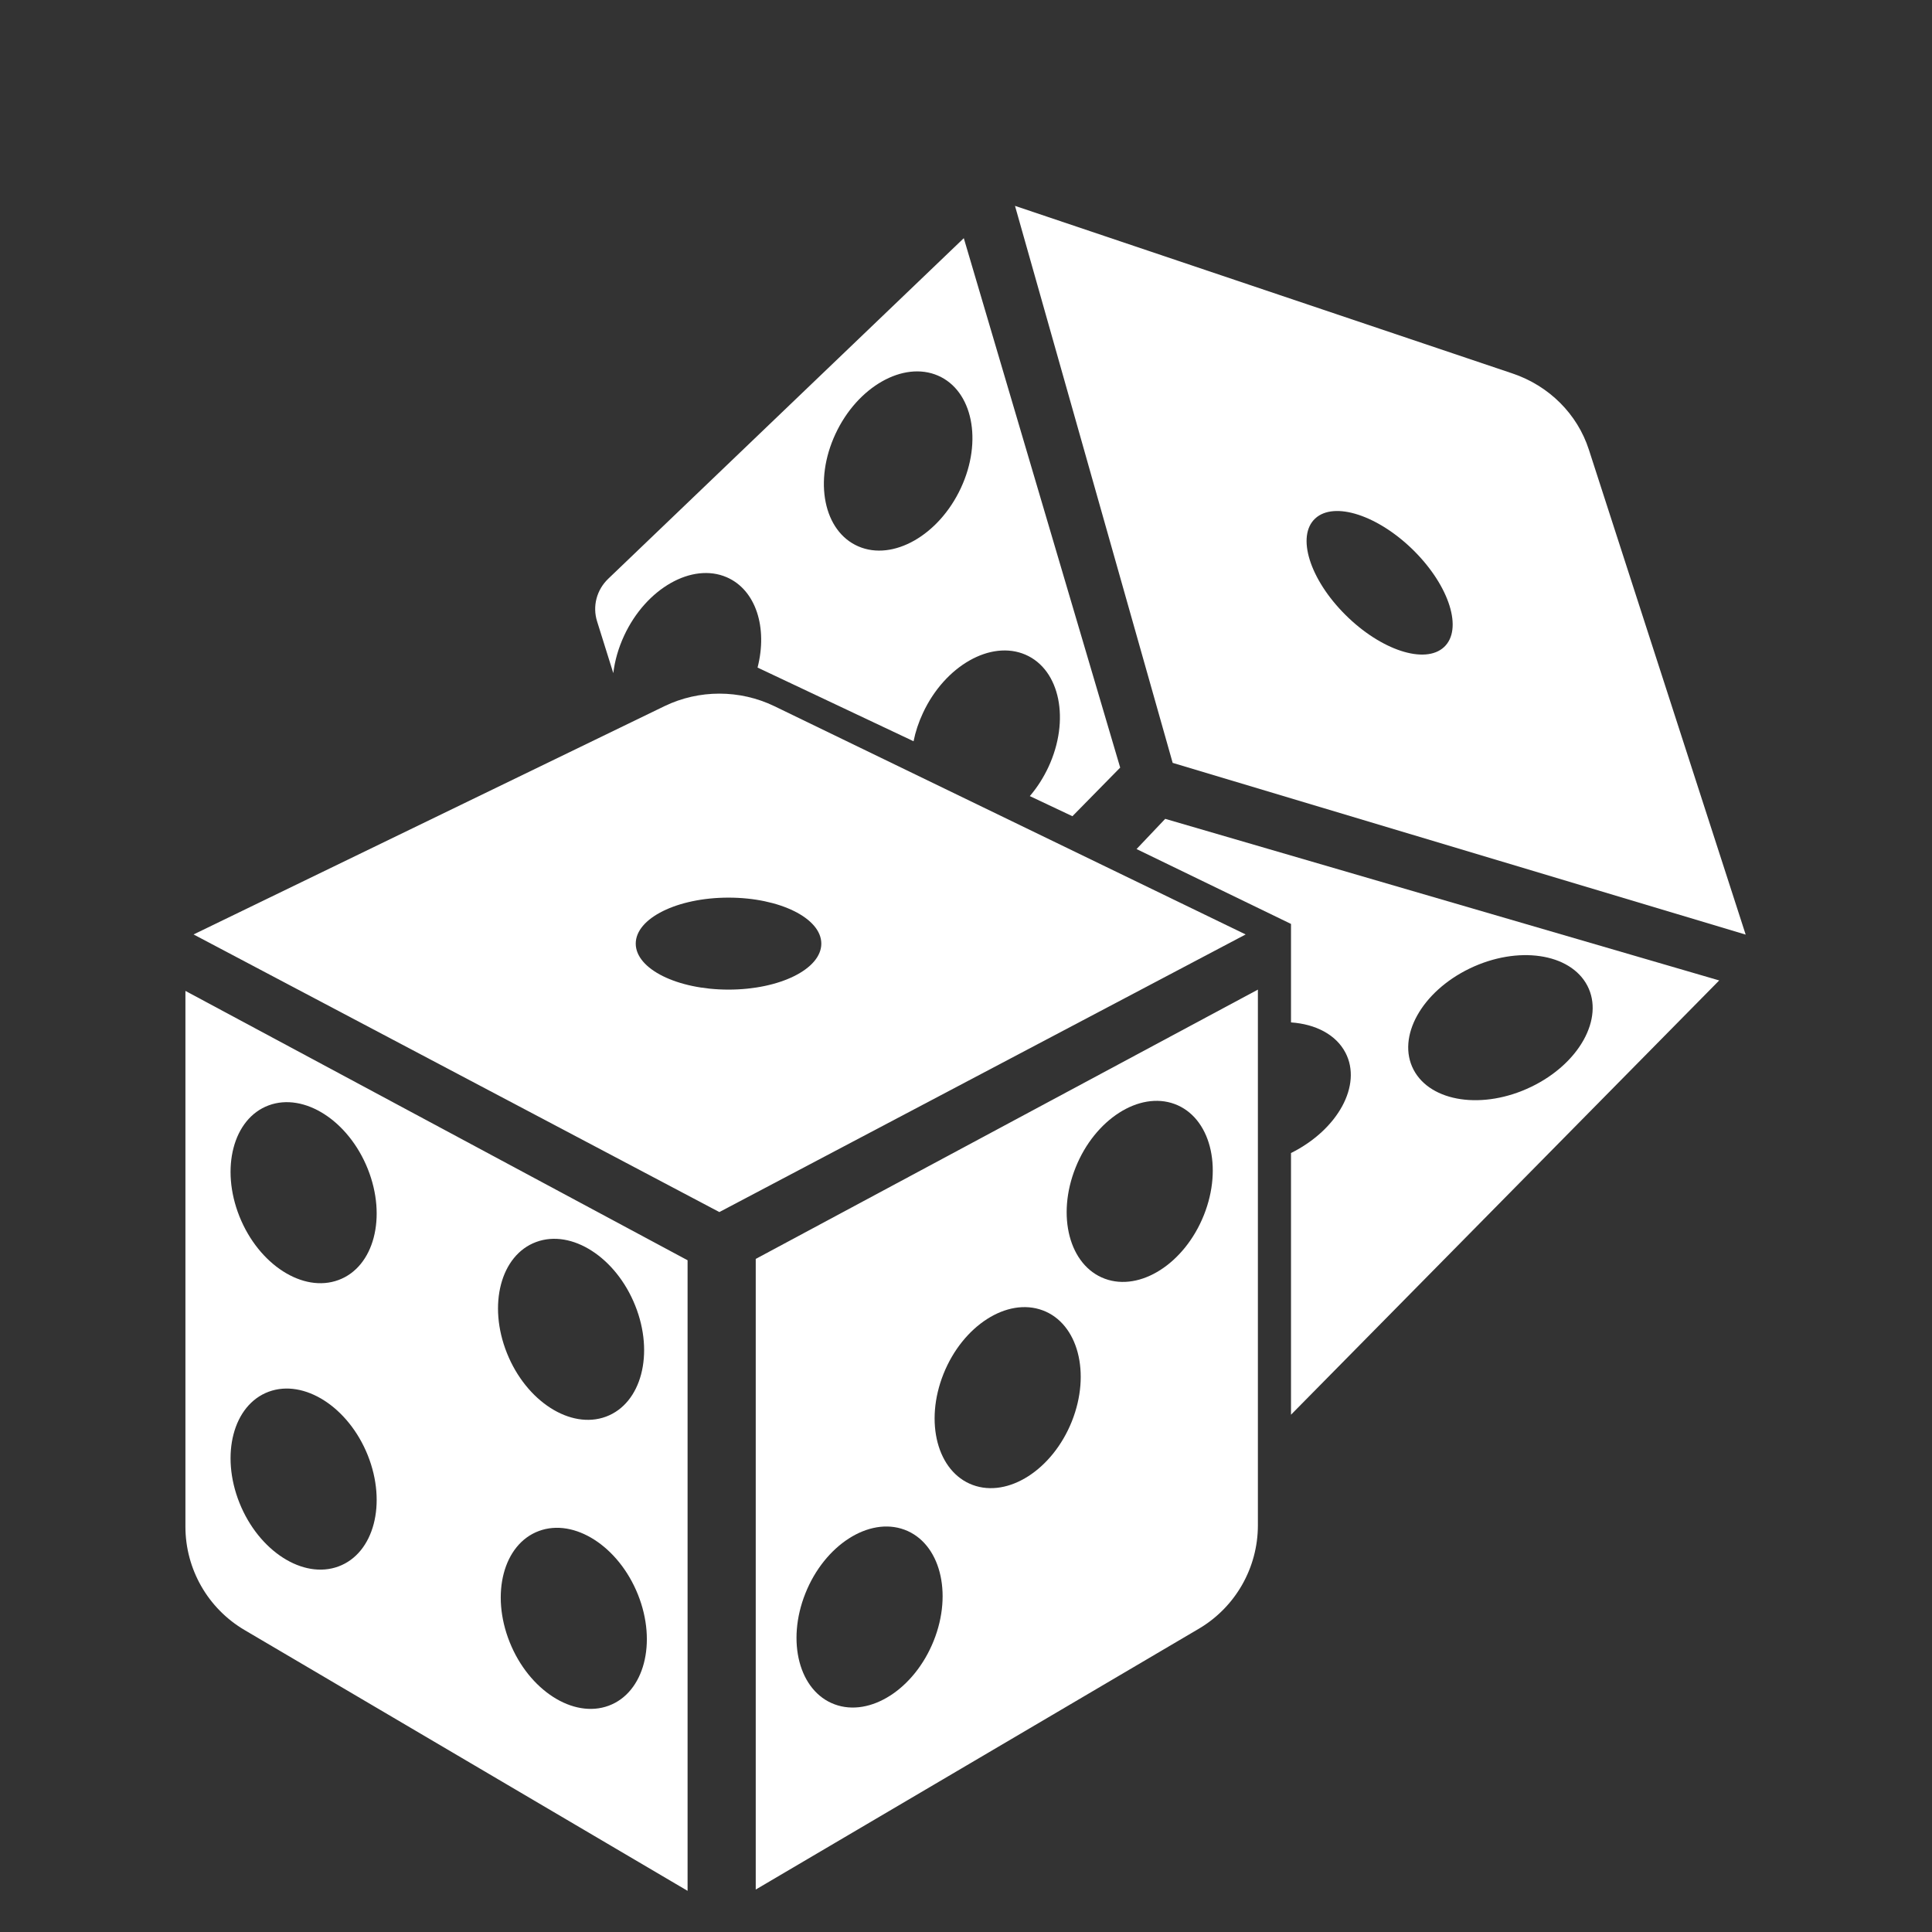
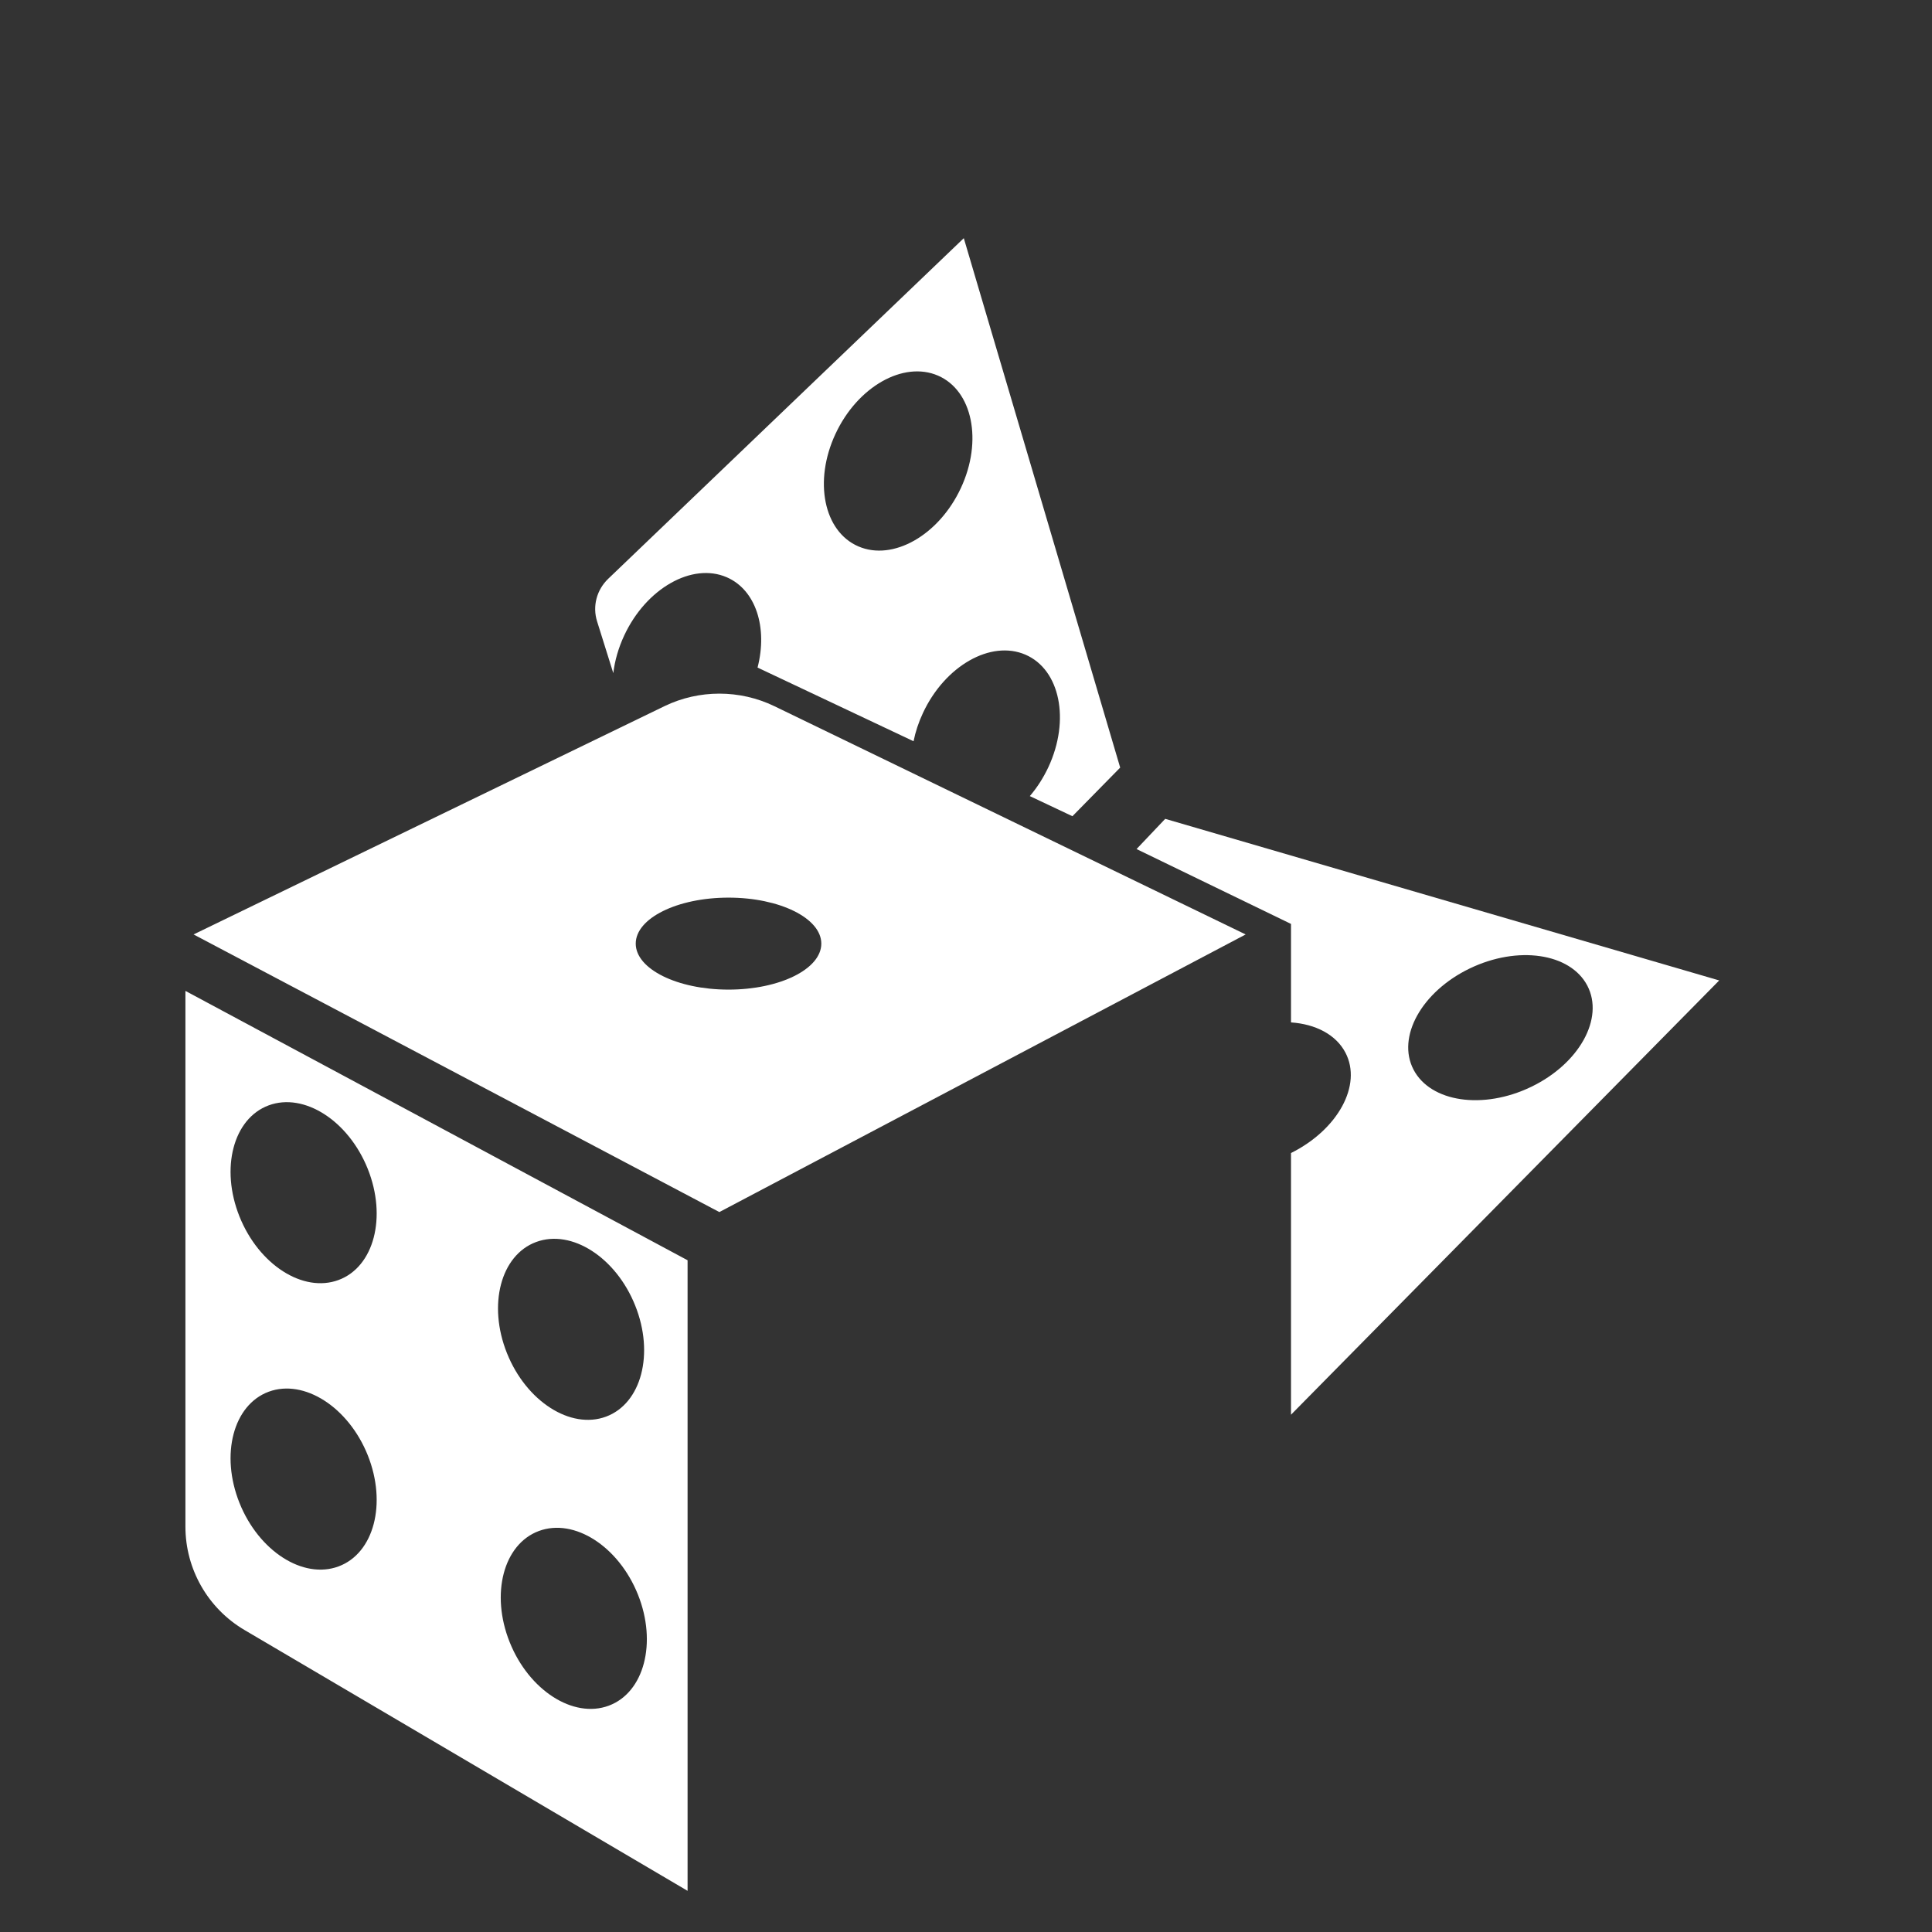
<svg xmlns="http://www.w3.org/2000/svg" width="36" height="36" viewBox="0 0 36 36" fill="none">
  <rect x="0" y="0" width="36" height="36" fill="#333333" stroke="none" />
  <path fill-rule="evenodd" clip-rule="evenodd" d="M3.455 28.446V18.464L12.812 23.483V35.233L4.558 30.374C3.874 29.972 3.455 29.238 3.455 28.446ZM6.853 21.781C7.212 22.68 6.969 23.607 6.308 23.851C5.648 24.096 4.822 23.566 4.462 22.667C4.103 21.769 4.346 20.842 5.006 20.597C5.666 20.352 6.493 20.882 6.853 21.781ZM11.292 26.397C11.952 26.152 12.196 25.225 11.836 24.327C11.477 23.428 10.65 22.898 9.99 23.143C9.33 23.387 9.086 24.314 9.446 25.213C9.805 26.112 10.632 26.642 11.292 26.397ZM6.853 27.117C7.212 28.016 6.969 28.943 6.308 29.188C5.648 29.433 4.822 28.903 4.462 28.004C4.103 27.105 4.346 26.178 5.006 25.933C5.666 25.689 6.493 26.219 6.853 27.117ZM11.343 31.783C12.003 31.538 12.247 30.611 11.887 29.712C11.527 28.814 10.701 28.283 10.041 28.528C9.381 28.773 9.137 29.7 9.497 30.599C9.856 31.497 10.683 32.028 11.343 31.783Z" fill="white" />
-   <path fill-rule="evenodd" clip-rule="evenodd" d="M23.439 18.44V28.421C23.439 29.214 23.02 29.948 22.337 30.35L14.082 35.209V23.458L23.439 18.44ZM20.586 23.827C19.926 23.582 19.682 22.655 20.042 21.756C20.401 20.858 21.228 20.328 21.888 20.572C22.548 20.817 22.792 21.744 22.432 22.643C22.073 23.542 21.246 24.072 20.586 23.827ZM17.581 25.6C17.222 26.498 17.465 27.425 18.125 27.67C18.785 27.915 19.612 27.385 19.972 26.486C20.331 25.587 20.088 24.66 19.428 24.416C18.767 24.171 17.941 24.701 17.581 25.6ZM15.552 31.758C14.892 31.514 14.648 30.587 15.008 29.688C15.367 28.789 16.194 28.259 16.854 28.504C17.514 28.749 17.758 29.676 17.398 30.574C17.038 31.473 16.212 32.003 15.552 31.758Z" fill="white" />
  <path fill-rule="evenodd" clip-rule="evenodd" d="M12.382 13.158L3.607 17.412L13.404 22.585L23.211 17.412L14.43 13.159C13.784 12.847 13.025 12.847 12.382 13.158ZM13.575 18.44C14.53 18.44 15.304 18.056 15.304 17.583C15.304 17.11 14.53 16.726 13.575 16.726C12.62 16.726 11.846 17.11 11.846 17.583C11.846 18.056 12.62 18.44 13.575 18.44Z" fill="white" />
  <path fill-rule="evenodd" clip-rule="evenodd" d="M13.541 10.756C14.086 10.992 14.307 11.697 14.116 12.439L17.023 13.812C17.058 13.637 17.116 13.46 17.198 13.285C17.608 12.406 18.463 11.92 19.108 12.199C19.753 12.478 19.944 13.417 19.535 14.295C19.44 14.497 19.323 14.678 19.189 14.834L19.983 15.209L20.873 14.303L17.959 4.438L11.335 10.783C11.117 10.991 11.037 11.297 11.126 11.579L11.428 12.543C11.455 12.314 11.522 12.076 11.631 11.842C12.04 10.963 12.896 10.477 13.541 10.756ZM17.904 9.095C17.494 9.974 16.639 10.46 15.994 10.181C15.348 9.902 15.158 8.964 15.568 8.085C15.977 7.206 16.833 6.72 17.478 6.999C18.123 7.278 18.314 8.217 17.904 9.095Z" fill="white" />
-   <path fill-rule="evenodd" clip-rule="evenodd" d="M32.035 18.269L24.056 26.361L24.056 21.485C24.931 21.049 25.385 20.218 25.071 19.616C24.895 19.278 24.514 19.083 24.056 19.051L24.056 17.216L21.178 15.821L21.712 15.258L32.035 18.269ZM26.339 19.931C26.022 19.322 26.49 18.479 27.384 18.047C28.279 17.615 29.26 17.758 29.578 18.367C29.895 18.976 29.427 19.82 28.533 20.251C27.639 20.683 26.657 20.54 26.339 19.931Z" fill="white" />
-   <path fill-rule="evenodd" clip-rule="evenodd" d="M28.183 6.959L18.913 3.836L21.851 14.215L32.528 17.415L29.606 8.378C29.392 7.715 28.864 7.188 28.183 6.959ZM25.067 11.454C25.73 12.116 26.554 12.386 26.908 12.057C27.262 11.728 27.011 10.926 26.348 10.264C25.684 9.603 24.86 9.333 24.506 9.662C24.153 9.99 24.404 10.793 25.067 11.454Z" fill="white" />
+   <path fill-rule="evenodd" clip-rule="evenodd" d="M32.035 18.269L24.056 26.361L24.056 21.485C24.931 21.049 25.385 20.218 25.071 19.616C24.895 19.278 24.514 19.083 24.056 19.051L24.056 17.216L21.178 15.821L21.712 15.258L32.035 18.269M26.339 19.931C26.022 19.322 26.49 18.479 27.384 18.047C28.279 17.615 29.26 17.758 29.578 18.367C29.895 18.976 29.427 19.82 28.533 20.251C27.639 20.683 26.657 20.54 26.339 19.931Z" fill="white" />
</svg>